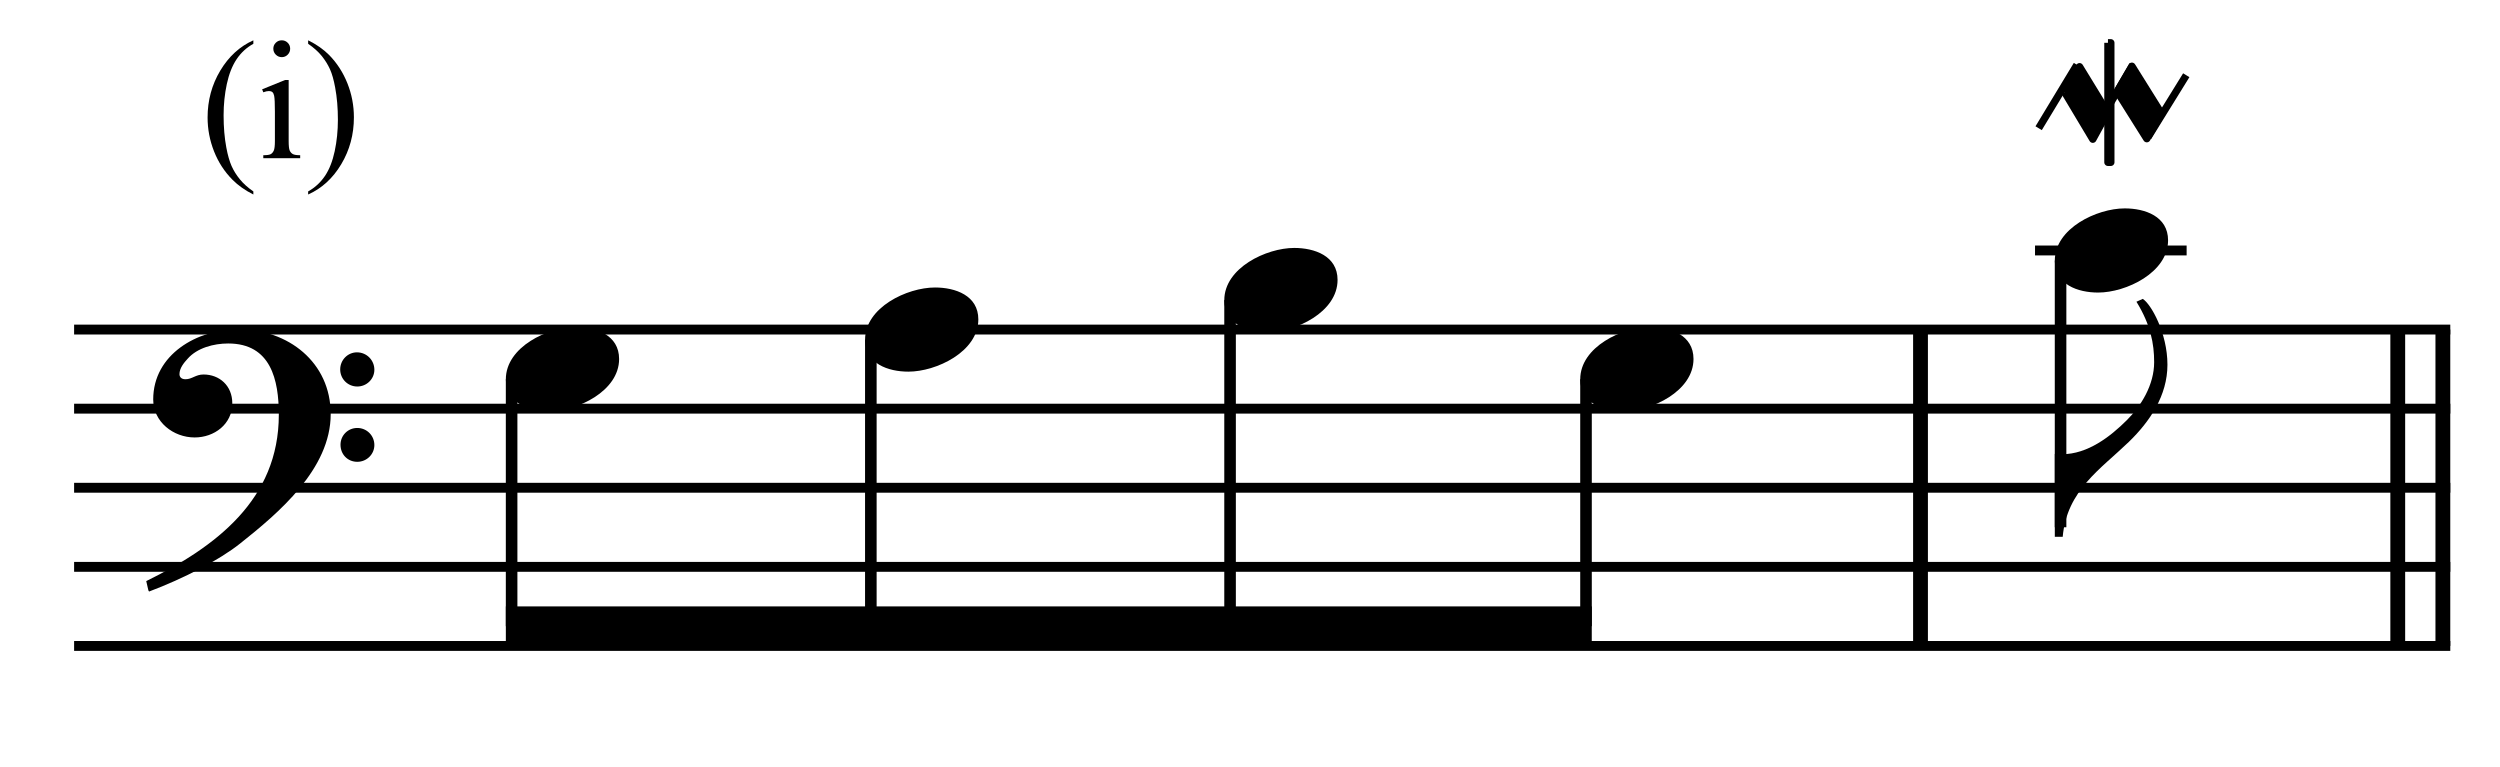
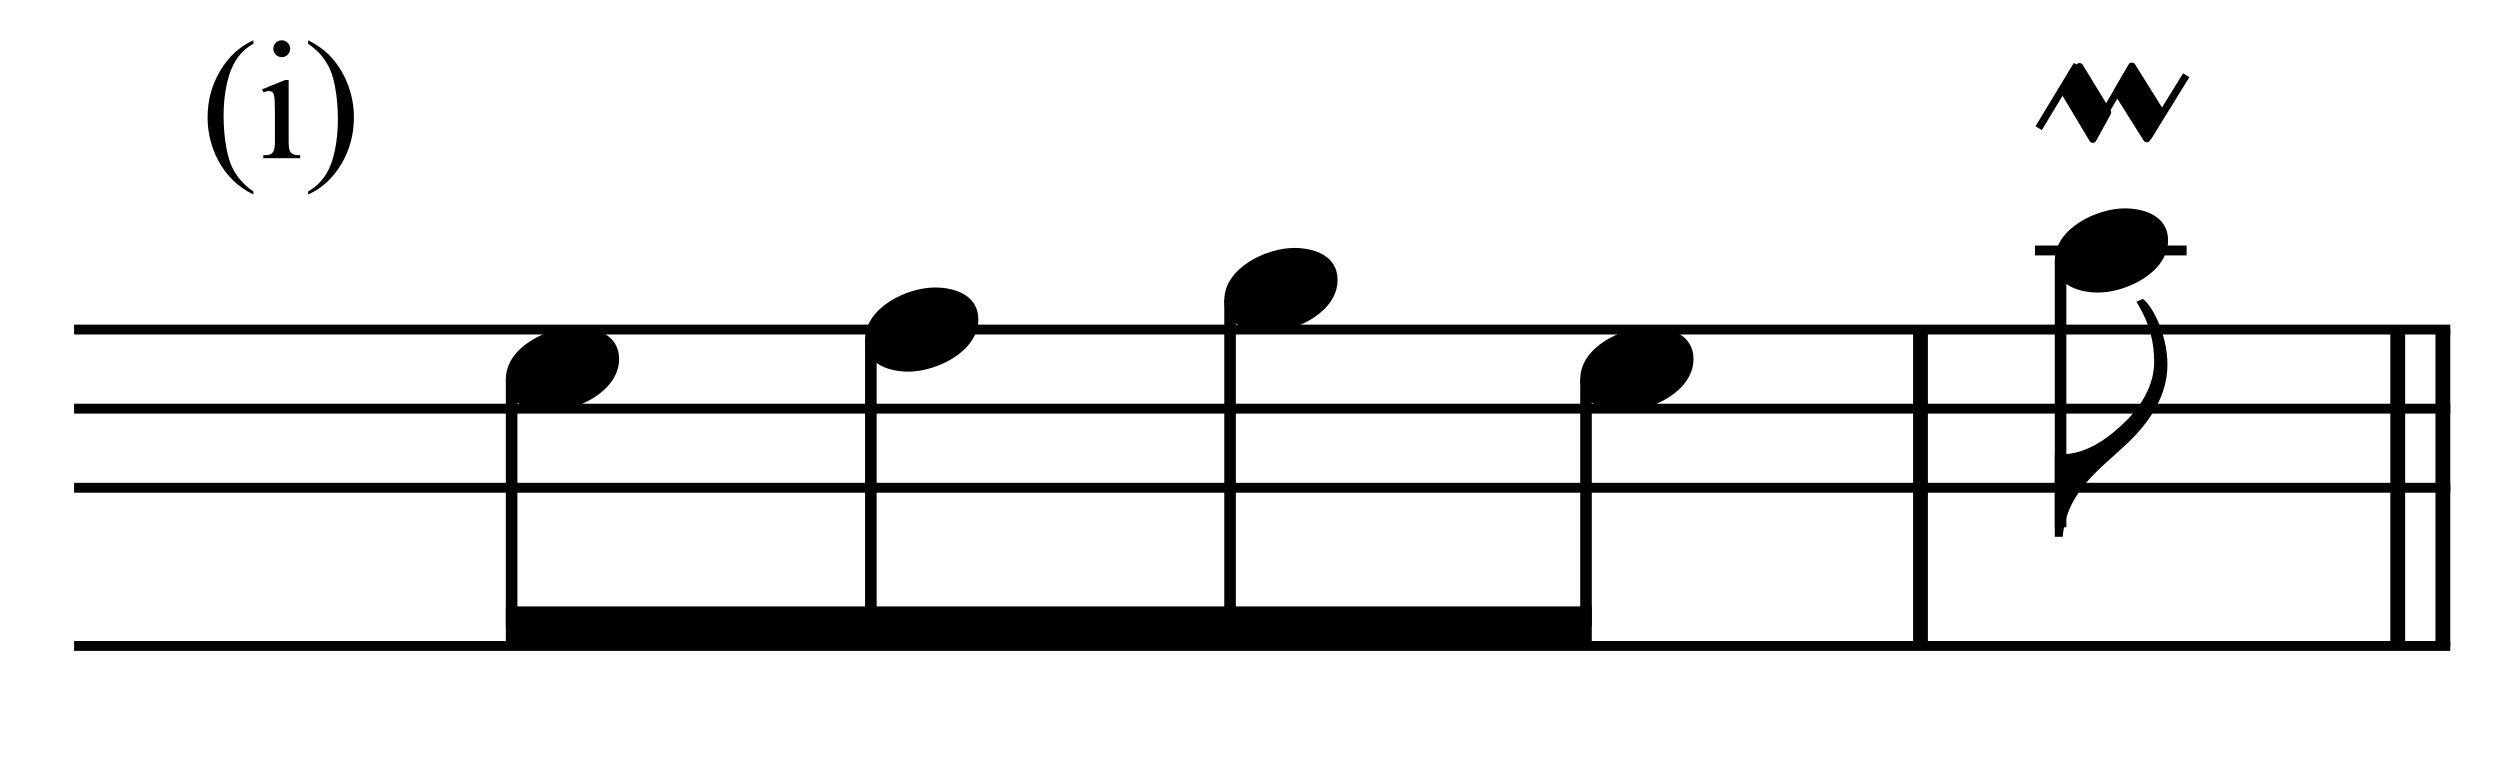
<svg xmlns="http://www.w3.org/2000/svg" width="100%" height="100%" viewBox="0 0 675 207" version="1.1" xml:space="preserve" style="fill-rule:evenodd;clip-rule:evenodd;stroke-miterlimit:10;">
  <g id="Trim" transform="matrix(4.167,0,0,4.167,0,0)">
    <g transform="matrix(0,1,1,0,-530.707,-196.085)">
      <path d="M217.439,655.146L237.939,655.146" style="fill:none;fill-rule:nonzero;stroke:black;stroke-width:0.96px;" />
    </g>
    <g transform="matrix(0,1,1,0,-496.861,-229.931)">
      <path d="M251.285,655.146L271.785,655.146" style="fill:none;fill-rule:nonzero;stroke:black;stroke-width:0.96px;" />
    </g>
    <g transform="matrix(0,1,1,0,-499.784,-227.008)">
      <path d="M248.362,655.146L268.862,655.146" style="fill:none;fill-rule:nonzero;stroke:black;stroke-width:0.96px;" />
    </g>
-     <path d="M21.428,26.828C21.428,23.466 18.66,21.334 15.442,21.334C12.797,21.334 9.927,22.953 9.927,25.885C9.927,27.34 11.239,28.345 12.613,28.345C13.884,28.345 15.052,27.484 15.052,26.131C15.052,24.983 14.212,24.265 13.187,24.265C12.674,24.265 12.449,24.573 12.018,24.573C11.731,24.573 11.629,24.409 11.629,24.245C11.629,23.855 11.916,23.507 12.162,23.24C12.777,22.543 13.843,22.256 14.786,22.256C17.553,22.256 18.066,24.614 18.066,26.869C18.066,32.383 13.966,35.438 9.476,37.652C9.62,38.246 9.599,38.267 9.661,38.328C11.895,37.488 14.232,36.278 15.565,35.212C18.045,33.244 21.428,30.395 21.428,26.828ZM24.257,23.958C24.257,23.343 23.765,22.83 23.129,22.83C22.535,22.83 22.043,23.322 22.043,23.937C22.043,24.552 22.535,25.044 23.15,25.044C23.765,25.044 24.257,24.552 24.257,23.958ZM24.257,28.837C24.257,28.222 23.765,27.73 23.15,27.73C22.535,27.73 22.063,28.222 22.063,28.816C22.063,29.452 22.535,29.923 23.15,29.923C23.765,29.923 24.257,29.431 24.257,28.837Z" style="fill-rule:nonzero;" />
    <g transform="matrix(1,0,0,1,-103.25,-644.042)">
      <path d="M108.052,665.396L262.016,665.396" style="fill:none;fill-rule:nonzero;stroke:black;stroke-width:0.64px;" />
    </g>
    <g transform="matrix(1,0,0,1,-103.25,-633.792)">
      <path d="M108.052,660.271L262.016,660.271" style="fill:none;fill-rule:nonzero;stroke:black;stroke-width:0.64px;" />
    </g>
    <g transform="matrix(1,0,0,1,-103.25,-623.542)">
      <path d="M108.052,655.146L262.016,655.146" style="fill:none;fill-rule:nonzero;stroke:black;stroke-width:0.64px;" />
    </g>
    <g transform="matrix(1,0,0,1,-103.25,-613.292)">
-       <path d="M108.052,650.021L262.016,650.021" style="fill:none;fill-rule:nonzero;stroke:black;stroke-width:0.64px;" />
-     </g>
+       </g>
    <g transform="matrix(1,0,0,1,-103.25,-603.042)">
      <path d="M108.052,644.896L262.016,644.896" style="fill:none;fill-rule:nonzero;stroke:black;stroke-width:0.64px;" />
    </g>
    <path d="M40.115,23.261C40.115,21.703 38.619,21.19 37.307,21.19C35.503,21.19 32.776,22.482 32.776,24.573C32.776,26.131 34.273,26.643 35.585,26.643C37.389,26.643 40.115,25.352 40.115,23.261Z" style="fill-rule:nonzero;" />
    <path d="M63.391,20.698C63.391,19.14 61.895,18.628 60.583,18.628C58.779,18.628 56.052,19.919 56.052,22.01C56.052,23.568 57.549,24.081 58.861,24.081C60.665,24.081 63.391,22.789 63.391,20.698Z" style="fill-rule:nonzero;" />
    <g>
      <path d="M86.667,18.136C86.667,16.578 85.171,16.065 83.859,16.065C82.055,16.065 79.328,17.357 79.328,19.448C79.328,21.006 80.825,21.518 82.137,21.518C83.941,21.518 86.667,20.227 86.667,18.136Z" style="fill-rule:nonzero;" />
      <path d="M109.73,23.261C109.73,21.703 108.233,21.19 106.921,21.19C105.117,21.19 102.391,22.482 102.391,24.573C102.391,26.131 103.887,26.643 105.199,26.643C107.003,26.643 109.73,25.352 109.73,23.261Z" style="fill-rule:nonzero;" />
      <path d="M140.439,23.63C140.439,21.58 139.373,19.694 138.84,19.366L138.43,19.55C139.352,21.047 139.578,22.277 139.578,23.466C139.578,24.942 138.737,26.295 137.815,27.217C136.749,28.283 135.273,29.431 133.612,29.431C133.448,29.431 133.346,29.431 133.141,29.411L133.141,34.782L133.653,34.782C133.92,31.768 136.113,30.395 137.938,28.632C139.291,27.32 140.439,25.639 140.439,23.63Z" style="fill-rule:nonzero;" />
    </g>
    <g transform="matrix(0,1,1,0,-621.027,-103.826)">
      <path d="M128.4,654.177L144.399,654.177" style="fill:none;fill-rule:nonzero;stroke:black;stroke-width:0.75px;" />
    </g>
    <g transform="matrix(0,1,1,0,-599.032,-128.384)">
      <path d="M150.395,655.458L168.957,655.458" style="fill:none;fill-rule:nonzero;stroke:black;stroke-width:0.75px;" />
    </g>
    <g transform="matrix(0,1,1,0,-577.037,-152.941)">
      <path d="M172.39,656.739L193.514,656.739" style="fill:none;fill-rule:nonzero;stroke:black;stroke-width:0.75px;" />
    </g>
    <g transform="matrix(0,1,1,0,-551.412,-173.441)">
      <path d="M198.015,654.177L214.014,654.177" style="fill:none;fill-rule:nonzero;stroke:black;stroke-width:0.75px;" />
    </g>
    <g transform="matrix(1,0,0,1,-103.25,-605.604)">
      <path d="M206.388,644.896L136.026,644.896L136.026,647.458L206.388,647.458" style="fill-rule:nonzero;" />
    </g>
    <g transform="matrix(0,1,1,0,-527.709,-211.238)">
      <path d="M228.124,661.223L245.404,661.223" style="fill:none;fill-rule:nonzero;stroke:black;stroke-width:0.75px;" />
    </g>
    <g transform="matrix(1,0,0,1,-103.25,-654.292)">
      <path d="M235.109,670.521L244.932,670.521" style="fill:none;fill-rule:nonzero;stroke:black;stroke-width:0.64px;" />
    </g>
-     <path d="M140.48,15.573C140.48,14.015 138.983,13.503 137.671,13.503C135.867,13.503 133.141,14.794 133.141,16.885C133.141,18.443 134.637,18.956 135.949,18.956C137.753,18.956 140.48,17.664 140.48,15.573Z" style="fill-rule:nonzero;" />
+     <path d="M140.48,15.573C140.48,14.015 138.983,13.503 137.671,13.503C135.867,13.503 133.141,14.794 133.141,16.885C133.141,18.443 134.637,18.956 135.949,18.956C137.753,18.956 140.48,17.664 140.48,15.573" style="fill-rule:nonzero;" />
    <g>
      <path d="M16.416,12.404L16.416,12.603C15.875,12.33 15.424,12.012 15.063,11.646C14.547,11.127 14.149,10.515 13.87,9.81C13.591,9.104 13.451,8.372 13.451,7.613C13.451,6.503 13.725,5.49 14.273,4.575C14.821,3.661 15.535,3.006 16.416,2.612L16.416,2.838C15.976,3.081 15.614,3.414 15.331,3.837C15.048,4.259 14.837,4.795 14.697,5.443C14.558,6.091 14.488,6.768 14.488,7.473C14.488,8.239 14.547,8.936 14.665,9.562C14.758,10.057 14.871,10.453 15.003,10.752C15.136,11.051 15.314,11.339 15.538,11.614C15.762,11.89 16.054,12.153 16.416,12.404Z" style="fill-rule:nonzero;" />
      <path d="M18.258,2.612C18.408,2.612 18.536,2.665 18.642,2.771C18.748,2.876 18.801,3.004 18.801,3.155C18.801,3.305 18.748,3.434 18.642,3.542C18.536,3.649 18.408,3.703 18.258,3.703C18.108,3.703 17.979,3.649 17.871,3.542C17.764,3.434 17.71,3.305 17.71,3.155C17.71,3.004 17.763,2.876 17.869,2.771C17.974,2.665 18.104,2.612 18.258,2.612ZM18.704,5.185L18.704,9.138C18.704,9.446 18.726,9.651 18.771,9.753C18.816,9.855 18.882,9.931 18.97,9.981C19.057,10.032 19.218,10.057 19.45,10.057L19.45,10.25L17.06,10.25L17.06,10.057C17.3,10.057 17.461,10.033 17.544,9.987C17.626,9.94 17.691,9.863 17.74,9.756C17.788,9.648 17.812,9.443 17.812,9.138L17.812,7.242C17.812,6.709 17.796,6.363 17.764,6.206C17.739,6.091 17.699,6.011 17.646,5.967C17.592,5.922 17.519,5.899 17.426,5.899C17.325,5.899 17.204,5.926 17.06,5.98L16.985,5.787L18.468,5.185L18.704,5.185Z" style="fill-rule:nonzero;" />
      <path d="M19.966,2.838L19.966,2.612C20.51,2.881 20.963,3.198 21.325,3.563C21.837,4.086 22.232,4.699 22.512,5.403C22.791,6.106 22.931,6.839 22.931,7.602C22.931,8.712 22.658,9.725 22.112,10.639C21.566,11.554 20.85,12.209 19.966,12.603L19.966,12.404C20.406,12.157 20.769,11.823 21.054,11.402C21.338,10.981 21.549,10.446 21.687,9.796C21.825,9.146 21.894,8.469 21.894,7.763C21.894,7 21.835,6.304 21.717,5.674C21.627,5.18 21.515,4.784 21.381,4.487C21.247,4.19 21.069,3.903 20.847,3.627C20.625,3.352 20.331,3.089 19.966,2.838Z" style="fill-rule:nonzero;" />
    </g>
    <g transform="matrix(1.494,0,0,1.494,4.527,-446.869)">
      <path d="M85.386,304.67L87.048,301.92M87.623,305.06L89.48,301.92M90.126,305.06L91.788,302.372" style="fill:none;fill-rule:nonzero;stroke:black;stroke-width:0.32px;stroke-linejoin:round;" />
    </g>
    <g transform="matrix(1.494,0,0,1.494,4.527,-446.669)">
-       <path d="M88.392,300.832L88.515,300.832L88.515,306.014L88.392,306.014L88.392,300.832" style="stroke:black;stroke-width:0.32px;stroke-linejoin:round;" />
-     </g>
+       </g>
    <g transform="matrix(0.767,1.283,1.283,-0.767,-321.194,127.403)">
      <path d="M86.449,302.935L88.828,302.935L88.16,304.076L85.838,304.053L86.449,302.935" style="stroke:black;stroke-width:0.32px;stroke-linejoin:round;" />
    </g>
    <g transform="matrix(0.795,1.265,1.265,-0.795,-316.69,134.313)">
      <path d="M88.892,302.929L91.304,302.929L90.721,304.046L88.302,304.052L88.892,302.929" style="stroke:black;stroke-width:0.32px;stroke-linejoin:round;" />
    </g>
  </g>
</svg>